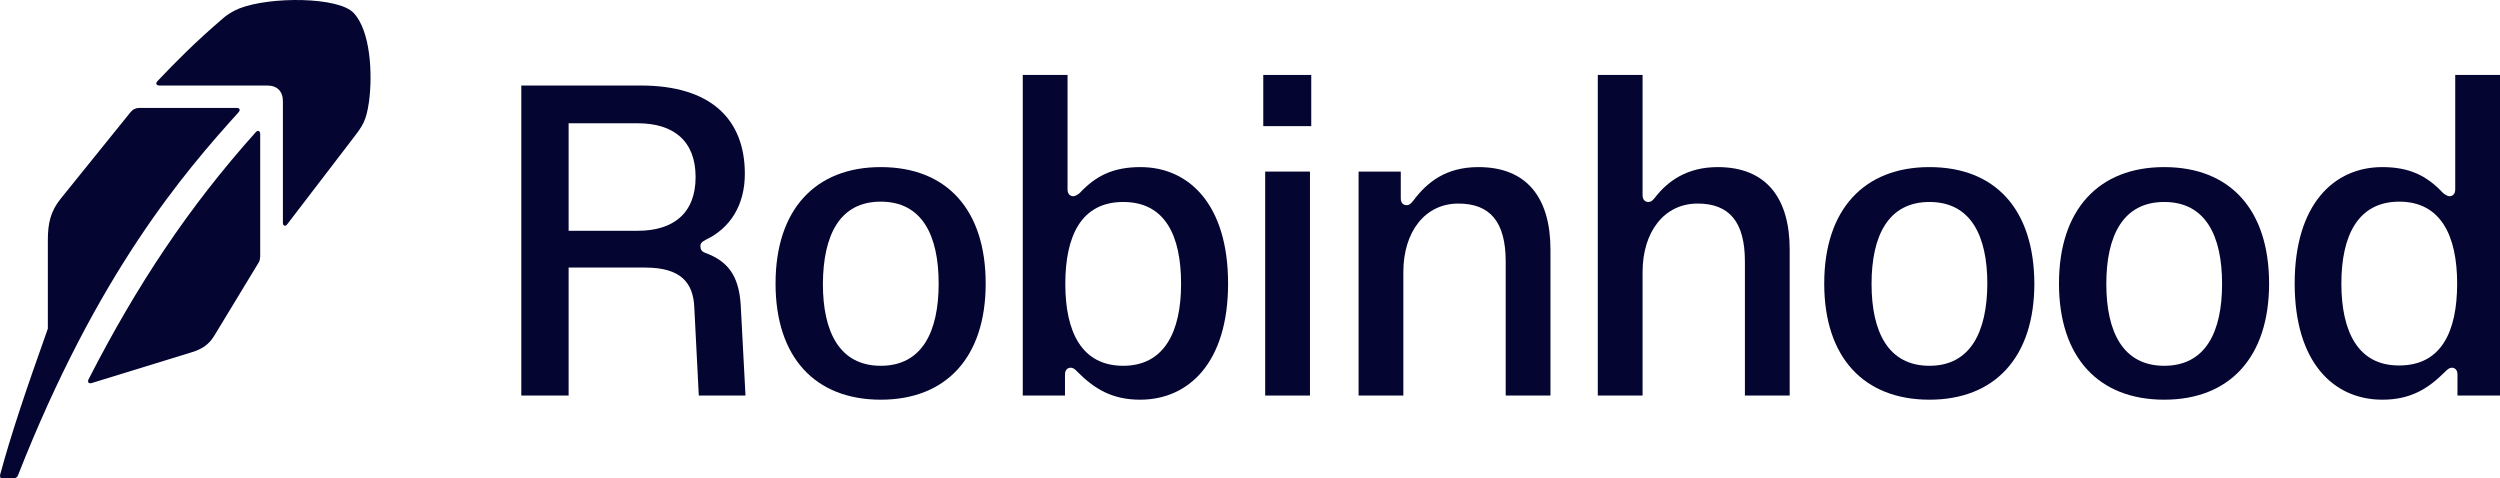
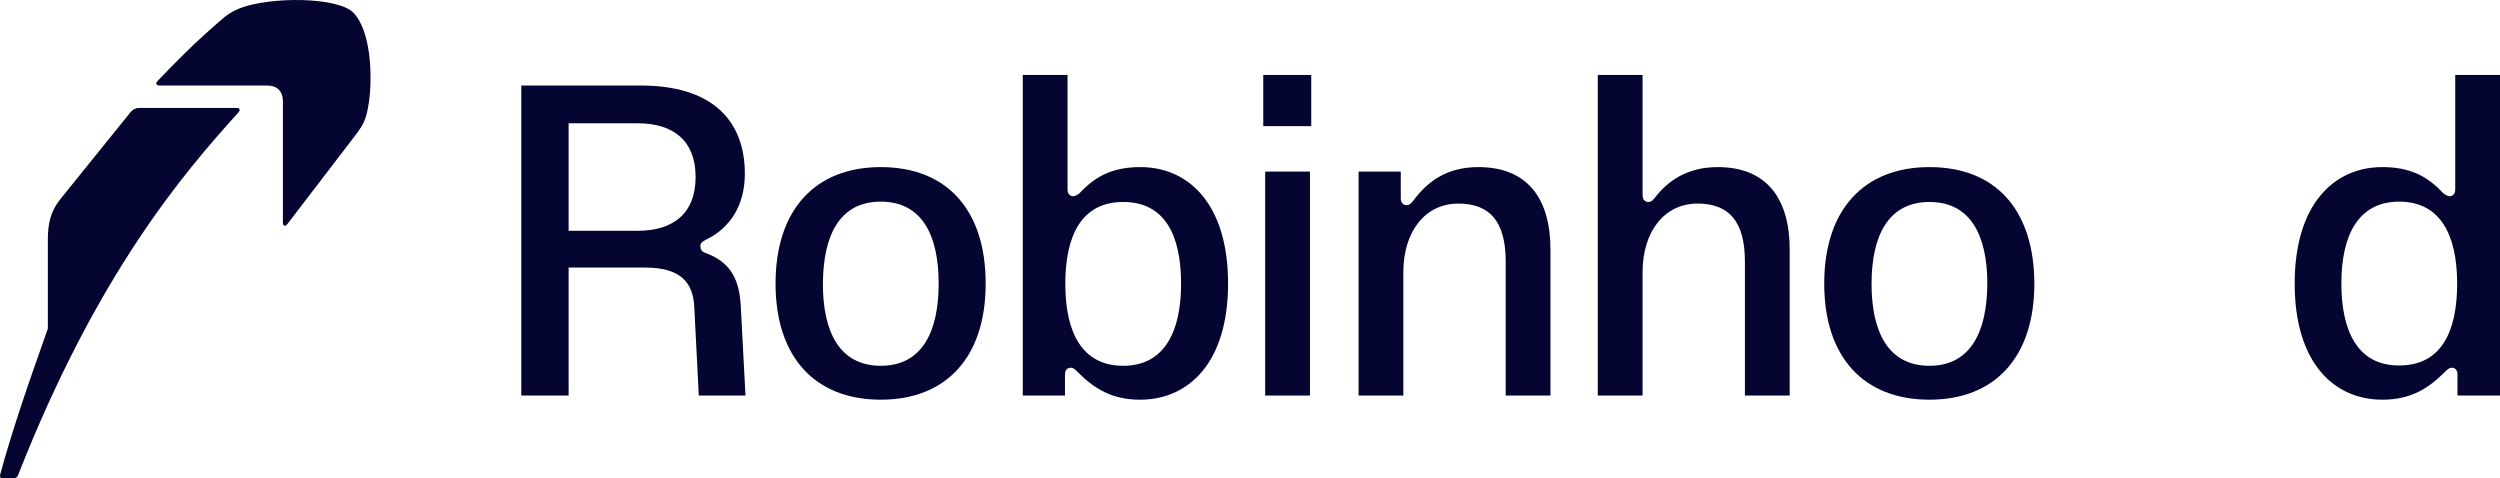
<svg xmlns="http://www.w3.org/2000/svg" width="162" height="31" viewBox="0 0 162 31" fill="none">
  <g clip-path="url(#clip0_1_12)">
    <path d="M57.074 10.828C52.846 10.828 50.256 13.565 50.256 18.374C50.256 23.184 52.846 25.9 57.074 25.9C61.302 25.9 63.872 23.163 63.872 18.374C63.872 13.585 61.343 10.828 57.074 10.828ZM57.074 23.703C54.401 23.703 53.323 21.505 53.323 18.395C53.344 15.244 54.401 13.067 57.074 13.067C59.748 13.067 60.825 15.244 60.825 18.374C60.825 21.505 59.748 23.703 57.074 23.703Z" fill="#040531" />
    <path d="M95.807 10.828C93.714 10.828 92.492 11.782 91.58 13.005C91.455 13.15 91.352 13.295 91.144 13.295C90.937 13.295 90.771 13.15 90.771 12.86V11.118H88.036V25.631H90.937V17.628C90.937 15.037 92.326 13.191 94.502 13.191C96.553 13.191 97.569 14.373 97.569 16.944V25.631H100.47V16.177C100.47 12.839 98.957 10.828 95.807 10.828Z" fill="#040531" />
    <path d="M111.309 10.828C109.361 10.828 108.097 11.699 107.247 12.798C107.123 12.943 107.019 13.088 106.812 13.088C106.605 13.088 106.439 12.943 106.439 12.652V4.857H103.537V25.631H106.439V17.628C106.439 15.037 107.827 13.191 110.003 13.191C112.055 13.191 113.07 14.373 113.07 16.944V25.631H115.972V16.177C115.972 12.839 114.459 10.828 111.309 10.828Z" fill="#040531" />
    <path d="M125.028 10.828C120.801 10.828 118.21 13.565 118.21 18.374C118.21 23.184 120.801 25.9 125.028 25.9C129.256 25.9 131.826 23.163 131.826 18.374C131.805 13.565 129.297 10.828 125.028 10.828ZM125.028 23.703C122.355 23.703 121.277 21.505 121.277 18.395C121.277 15.285 122.355 13.088 125.028 13.088C127.702 13.088 128.779 15.265 128.779 18.395C128.759 21.484 127.702 23.703 125.028 23.703Z" fill="#040531" />
-     <path d="M140.24 10.828C136.012 10.828 133.422 13.565 133.422 18.374C133.422 23.184 136.012 25.9 140.24 25.9C144.467 25.9 147.037 23.163 147.037 18.374C147.037 13.585 144.509 10.828 140.24 10.828ZM140.24 23.703C137.566 23.703 136.489 21.505 136.489 18.395C136.489 15.285 137.566 13.088 140.24 13.088C142.913 13.088 143.991 15.265 143.991 18.395C143.991 21.526 142.913 23.703 140.24 23.703Z" fill="#040531" />
    <path d="M84.886 11.118H81.984V25.631H84.886V11.118Z" fill="#040531" />
    <path d="M84.969 4.857H81.86V8.174H84.969V4.857Z" fill="#040531" />
    <path d="M159.099 4.857V12.279C159.099 12.57 158.933 12.715 158.726 12.715C158.581 12.715 158.373 12.57 158.29 12.487C157.254 11.388 156.135 10.828 154.374 10.828C151.244 10.828 148.695 13.233 148.695 18.374C148.695 23.516 151.244 25.9 154.374 25.9C156.197 25.9 157.337 25.195 158.435 24.096C158.601 23.93 158.726 23.827 158.871 23.827C159.078 23.827 159.244 23.972 159.244 24.262V25.631H162V4.857H159.099ZM155.472 23.682C152.799 23.703 151.721 21.484 151.721 18.374C151.721 15.265 152.799 13.067 155.472 13.067C158.145 13.067 159.223 15.244 159.223 18.374C159.223 21.505 158.187 23.682 155.472 23.682Z" fill="#040531" />
    <path d="M73.902 10.828C72.141 10.828 71.021 11.388 69.985 12.487C69.902 12.57 69.695 12.715 69.55 12.715C69.343 12.715 69.177 12.57 69.177 12.279V4.857H66.275V25.631H69.011V24.262C69.011 23.972 69.177 23.827 69.384 23.827C69.529 23.827 69.654 23.91 69.819 24.096C70.918 25.195 72.058 25.9 73.881 25.9C77.011 25.9 79.58 23.516 79.58 18.374C79.58 13.233 77.031 10.828 73.902 10.828ZM72.783 23.703C70.089 23.703 69.032 21.505 69.032 18.395C69.032 15.285 70.068 13.088 72.783 13.088C75.498 13.088 76.534 15.265 76.534 18.395C76.534 21.484 75.456 23.703 72.783 23.703Z" fill="#040531" />
    <path d="M45.697 16.384C45.469 16.301 45.386 16.156 45.386 15.97C45.386 15.762 45.469 15.679 45.738 15.534C47.313 14.788 48.266 13.295 48.266 11.264C48.266 7.698 46.028 5.542 41.531 5.542H33.78V25.631H36.847V17.338H41.8C44.142 17.338 44.93 18.333 44.992 19.95L45.282 25.631H48.308L47.997 19.743C47.873 17.794 47.106 16.902 45.697 16.384ZM41.324 14.954H36.847V7.988H41.324C43.645 7.988 45.075 9.128 45.075 11.471C45.075 13.813 43.645 14.954 41.324 14.954Z" fill="#040531" />
    <path d="M15.328 6.993H9.027C8.799 6.993 8.607 7.084 8.447 7.283L3.929 12.88C3.266 13.71 3.1 14.477 3.1 15.576V21.298C1.629 25.423 0.696 28.222 0.012 30.751C-0.029 30.913 0.033 31 0.178 31H0.862C0.986 31 1.111 30.938 1.152 30.834C6.313 17.69 11.929 11.181 15.452 7.283C15.597 7.117 15.535 6.993 15.328 6.993Z" fill="#040531" />
    <path d="M15.514 0.545C15.091 0.709 14.685 0.987 14.499 1.146C12.633 2.743 11.39 4.007 10.209 5.251C10.064 5.396 10.126 5.542 10.333 5.542H17.317C17.959 5.542 18.332 5.915 18.332 6.557V14.435C18.332 14.643 18.498 14.705 18.623 14.518L22.83 9.024C23.514 8.133 23.721 7.864 23.907 6.62C24.156 4.795 24.011 1.996 22.913 0.835C21.939 -0.201 17.545 -0.243 15.514 0.545Z" fill="#040531" />
-     <path d="M16.571 8.568C12.24 13.399 8.862 18.478 5.732 24.594C5.654 24.747 5.753 24.884 5.94 24.822L12.405 22.832C13.135 22.608 13.545 22.314 13.898 21.733L16.778 16.985C16.84 16.861 16.861 16.716 16.861 16.612V8.693C16.861 8.485 16.716 8.403 16.571 8.568Z" fill="#040531" />
  </g>
  <defs>
    <clipPath id="clip0_1_12">
      <rect width="162" height="31" fill="white" />
    </clipPath>
  </defs>
</svg>